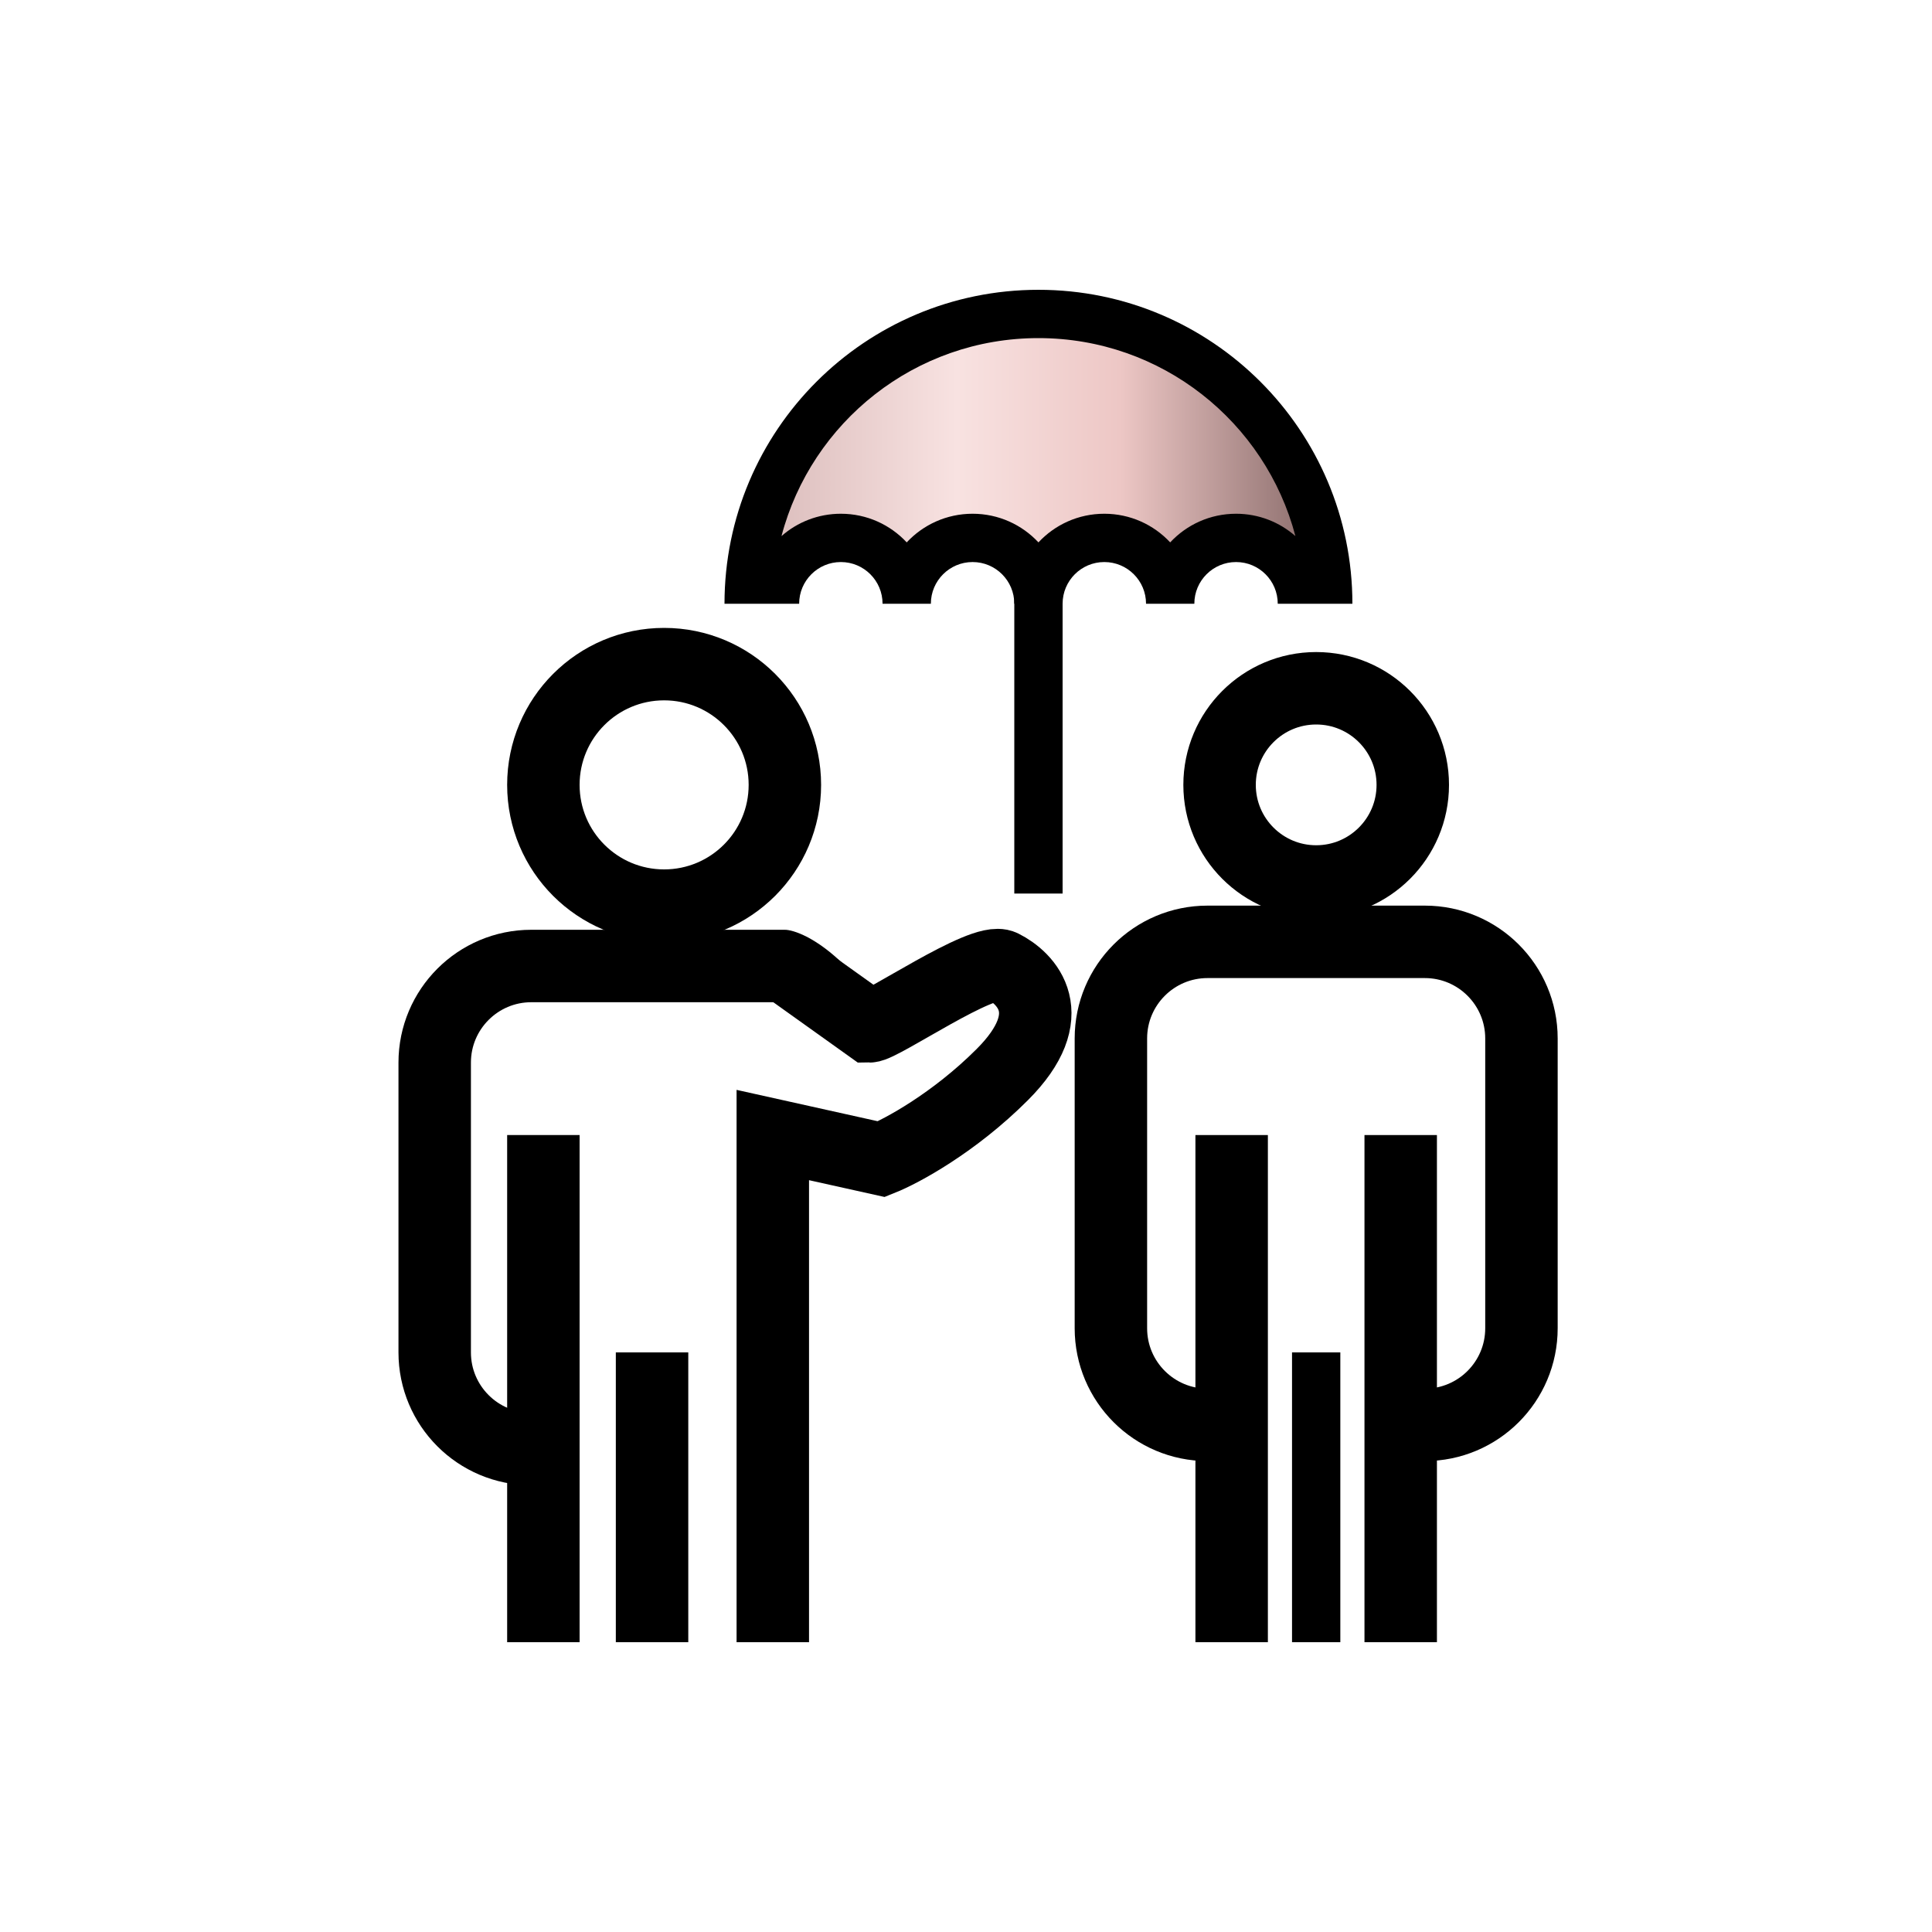
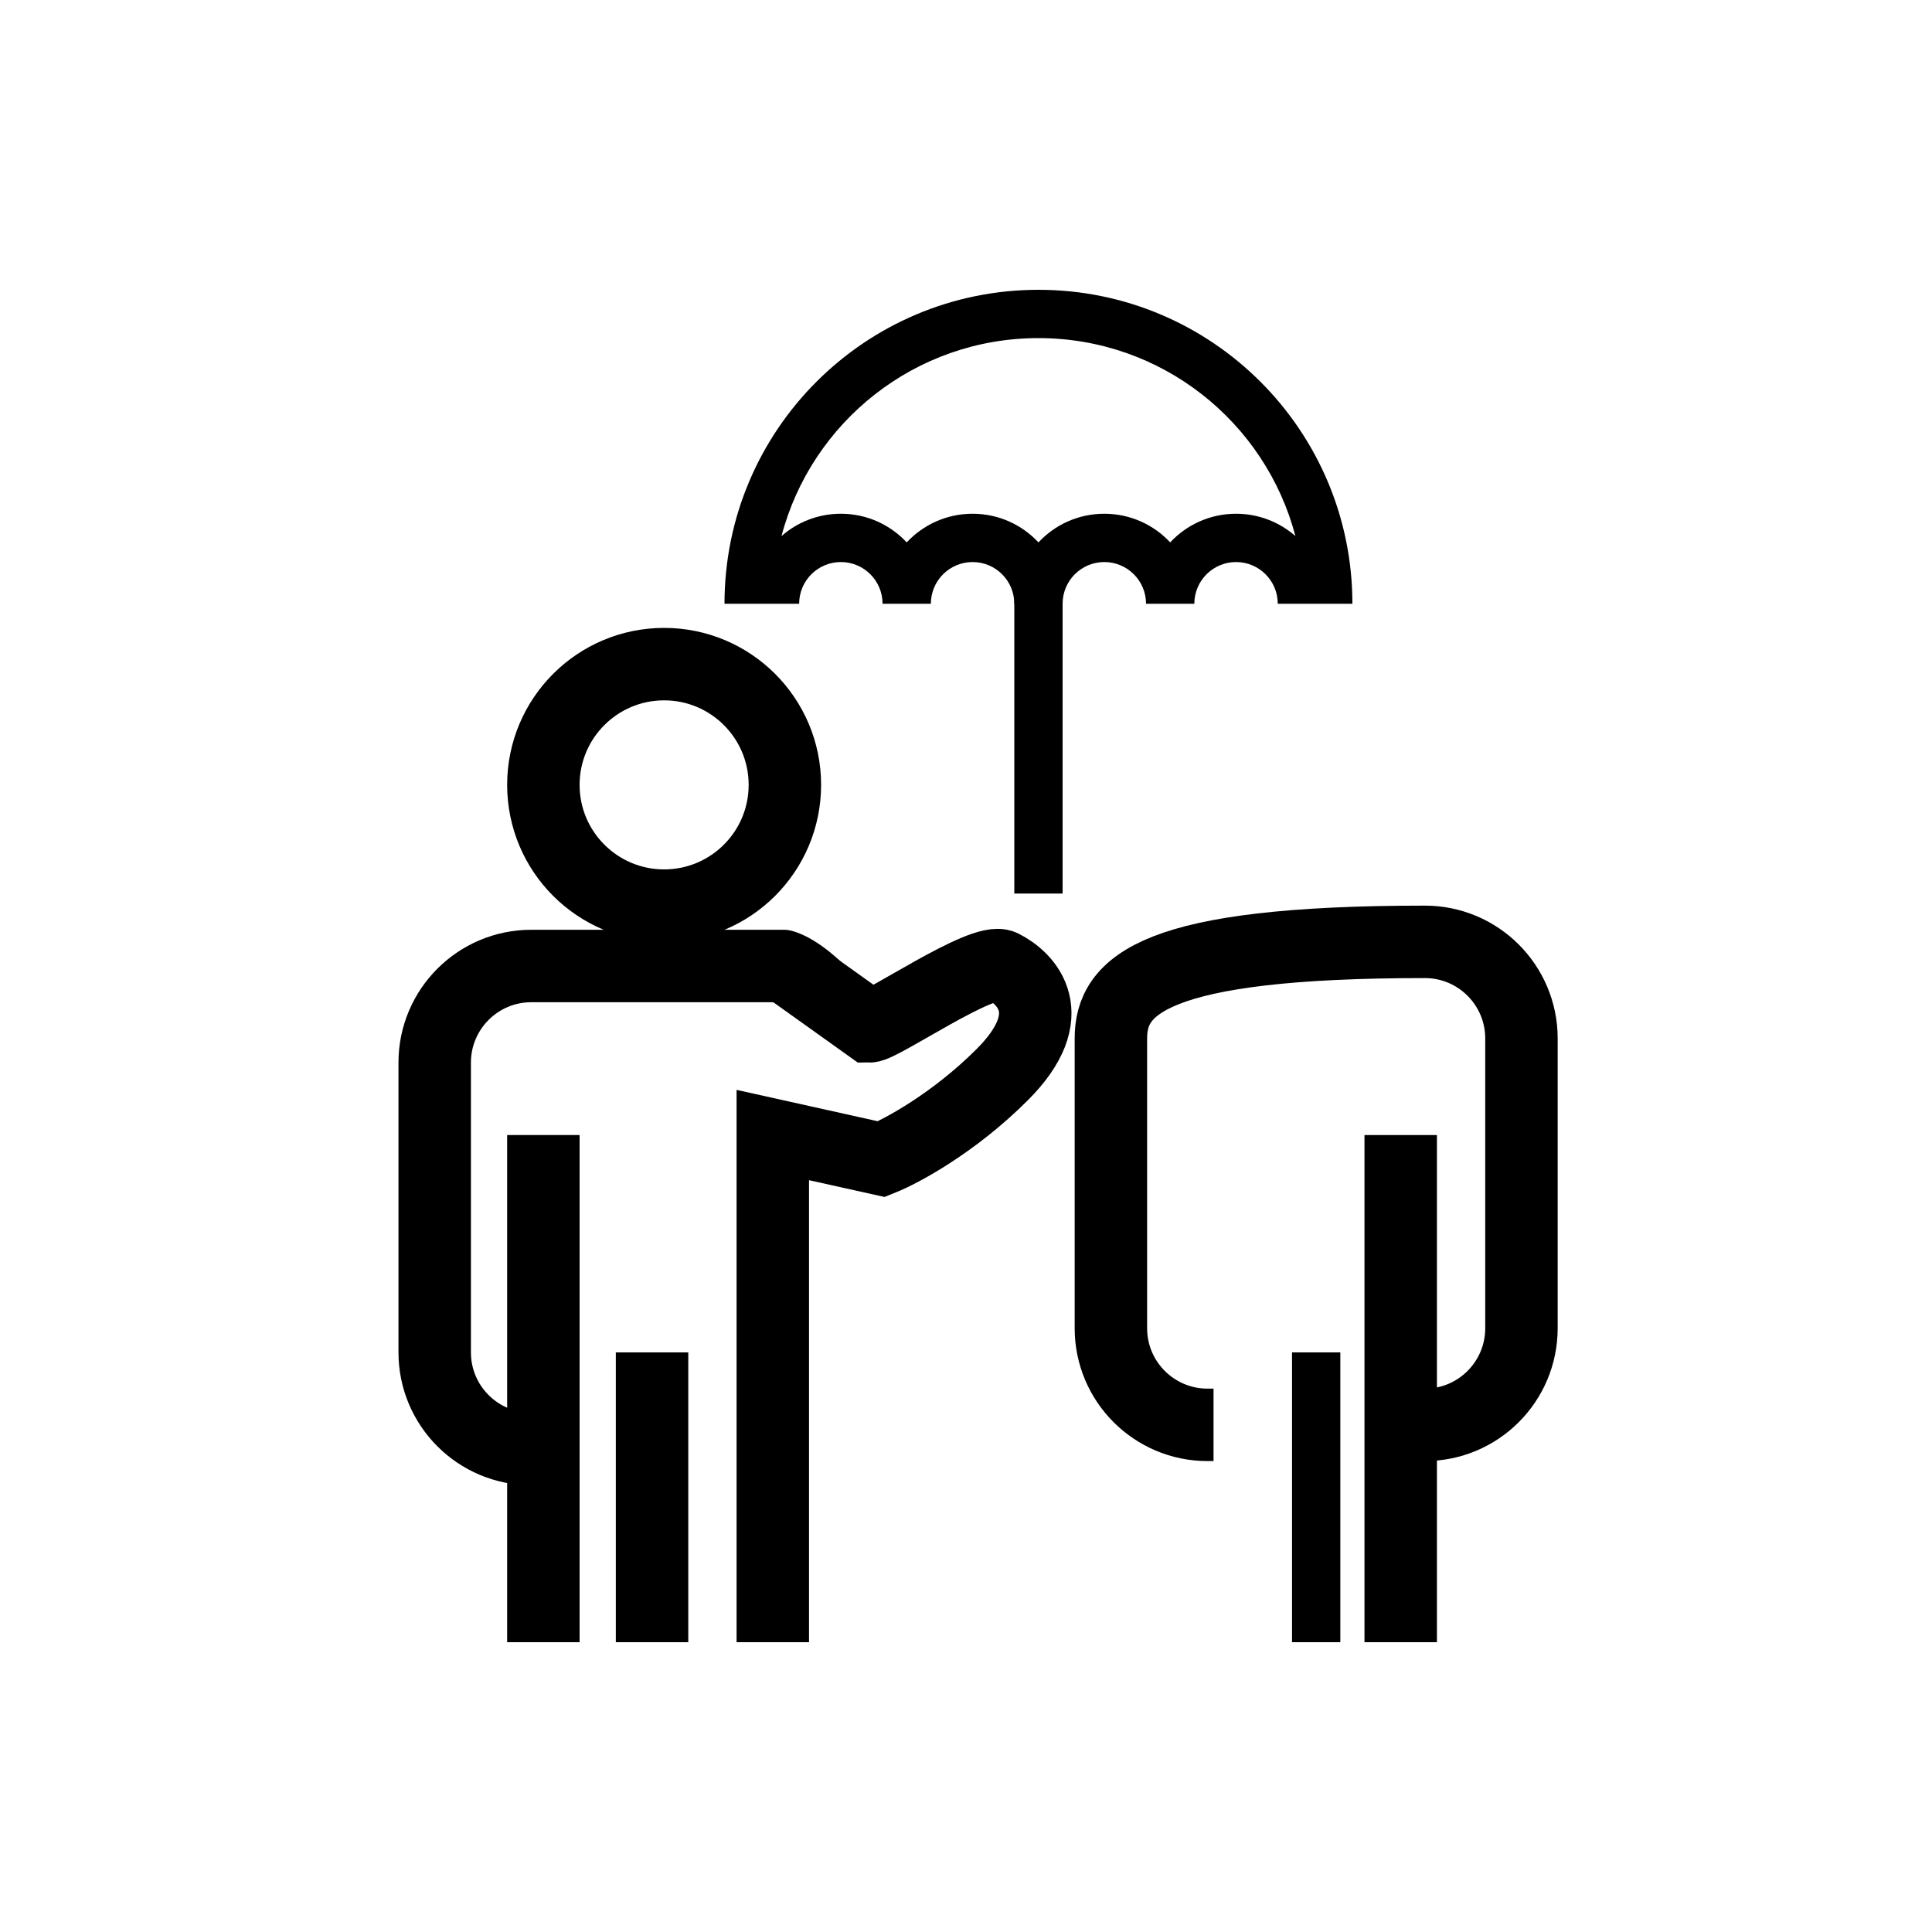
<svg xmlns="http://www.w3.org/2000/svg" width="80" height="80" viewBox="0 0 80 80" fill="none">
  <circle cx="27.5" cy="32.5" r="5" stroke="black" stroke-width="3" />
-   <circle cx="54.5" cy="32.5" r="4" stroke="black" stroke-width="3" />
  <path d="M22.5 67.999V46.999M32.5 39.999L36 42.499C36.5 42.499 40.7 39.599 41.5 39.999C42.5 40.499 44 41.999 41.5 44.499C39.5 46.499 37.333 47.666 36.5 47.999L32 46.999V67.999" stroke="black" stroke-width="3" />
-   <path d="M51 68V47" stroke="black" stroke-width="3" />
  <path d="M58 68V47" stroke="black" stroke-width="3" />
  <rect x="25.5" y="56" width="3" height="12" fill="black" />
  <rect x="53.5" y="56" width="2" height="12" fill="black" />
-   <path d="M42.5 13.001C35.7 12.601 32.333 19.501 31.5 23.001H54.5C52.9 14.601 45.833 12.834 42.5 13.001Z" fill="url(#paint0_linear_2133_12189)" />
  <path fill-rule="evenodd" clip-rule="evenodd" d="M32.36 22.198C33.599 17.48 37.893 14 43 14C48.107 14 52.401 17.48 53.64 22.198C52.984 21.622 52.124 21.273 51.182 21.273C50.105 21.273 49.135 21.729 48.455 22.459C47.774 21.729 46.804 21.273 45.727 21.273C44.65 21.273 43.68 21.729 43 22.459C42.319 21.729 41.349 21.273 40.273 21.273C39.196 21.273 38.226 21.729 37.545 22.459C36.865 21.729 35.895 21.273 34.818 21.273C33.876 21.273 33.016 21.622 32.36 22.198ZM32 25C32 25 32 25 32 25H30C30 17.82 35.82 12 43 12C50.18 12 56 17.82 56 25H54C54 25 54 25 54 25H52.909C52.909 24.046 52.136 23.273 51.182 23.273C50.228 23.273 49.455 24.046 49.455 25L47.455 25C47.455 24.046 46.681 23.273 45.727 23.273C44.773 23.273 44 24.046 44 25H42C42 24.046 41.227 23.273 40.273 23.273C39.319 23.273 38.545 24.046 38.545 25L36.545 25C36.545 24.046 35.772 23.273 34.818 23.273C33.864 23.273 33.091 24.046 33.091 25H32Z" fill="black" />
  <rect x="42" y="24" width="2" height="13" fill="black" />
-   <path d="M58.75 59H59C61.209 59 63 57.209 63 55V43C63 40.791 61.209 39 59 39H50C47.791 39 46 40.791 46 43V55C46 57.209 47.791 59 50 59H50.25" stroke="black" stroke-width="3" />
+   <path d="M58.75 59H59C61.209 59 63 57.209 63 55V43C63 40.791 61.209 39 59 39C47.791 39 46 40.791 46 43V55C46 57.209 47.791 59 50 59H50.25" stroke="black" stroke-width="3" />
  <path d="M32.5 40H22C19.791 40 18 41.791 18 44V56C18 58.209 19.791 60 22 60H22.25" stroke="black" stroke-width="3" />
  <path d="M35 40C33.8 38.8 32.833 38.5 32.5 38.5L31 40C32 40.667 34.1 42 34.5 42C35 42 36.5 41.5 35 40Z" fill="black" />
  <defs>
    <linearGradient id="paint0_linear_2133_12189" x1="31.5" y1="23.001" x2="54.5" y2="23.001" gradientUnits="userSpaceOnUse">
      <stop stop-color="#DABCBB" />
      <stop offset="0.353" stop-color="#F8E2E1" />
      <stop offset="0.647" stop-color="#EDC7C5" />
      <stop offset="1" stop-color="#8A6C6B" />
    </linearGradient>
  </defs>
</svg>